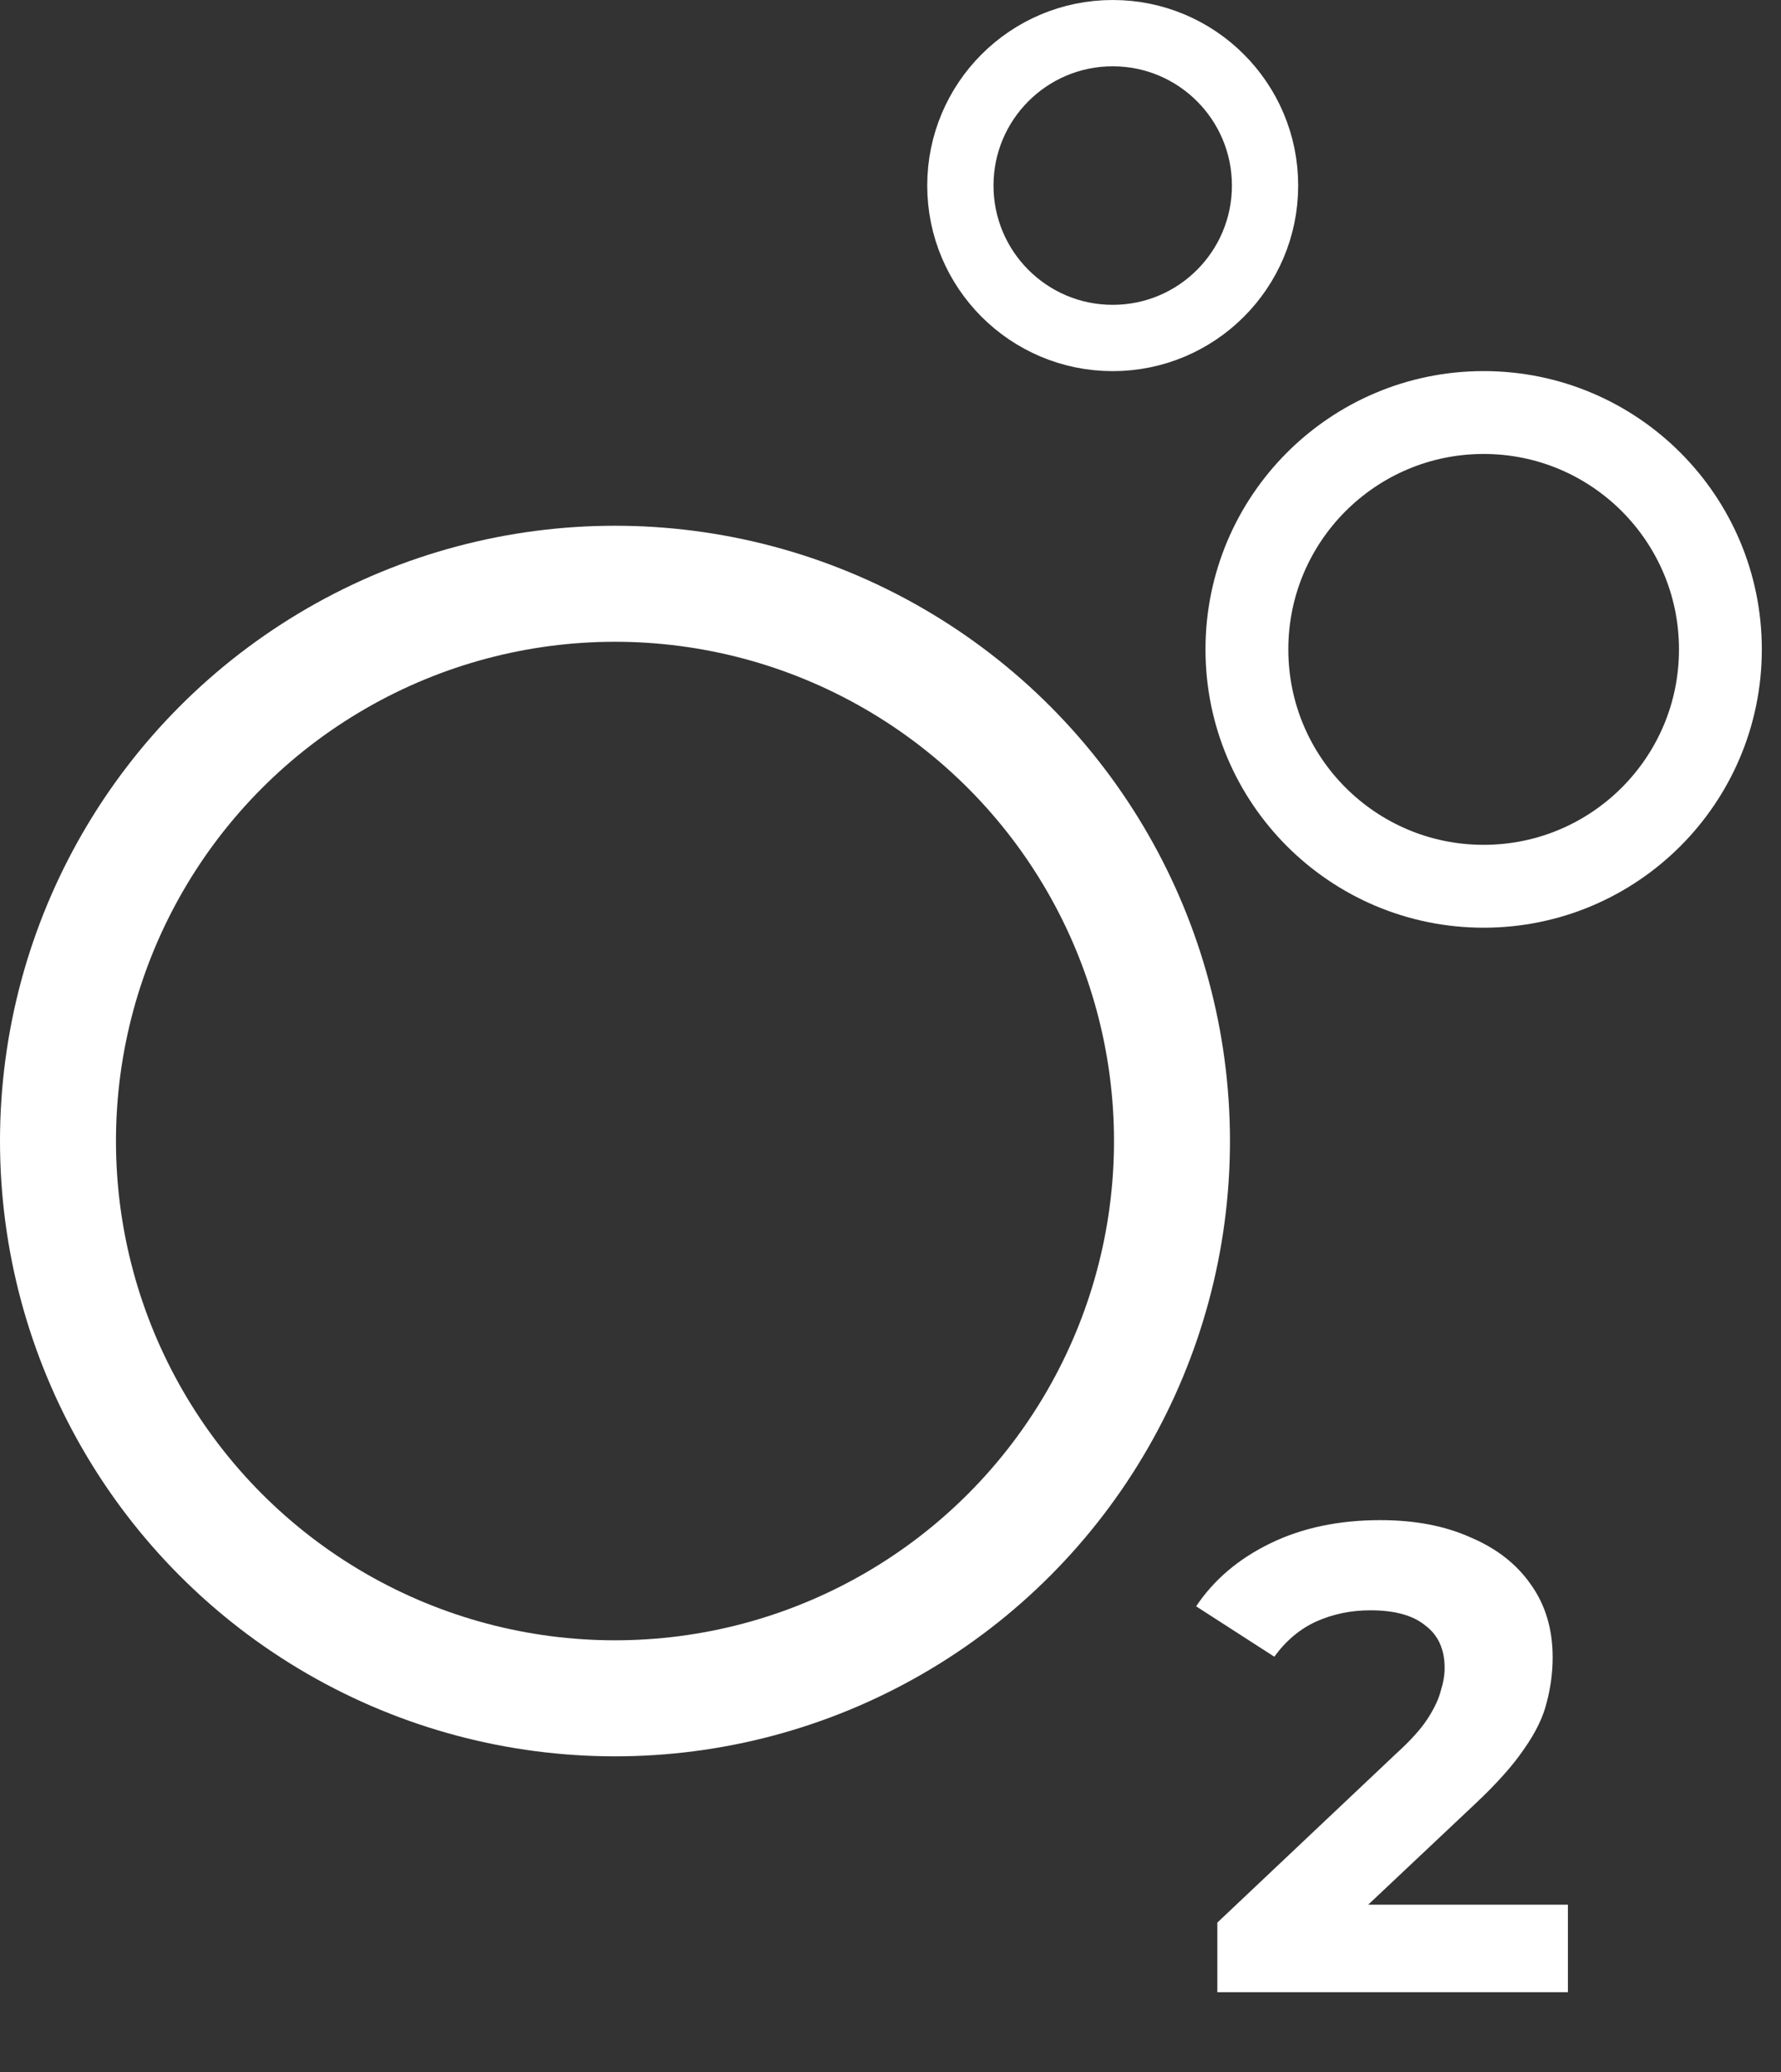
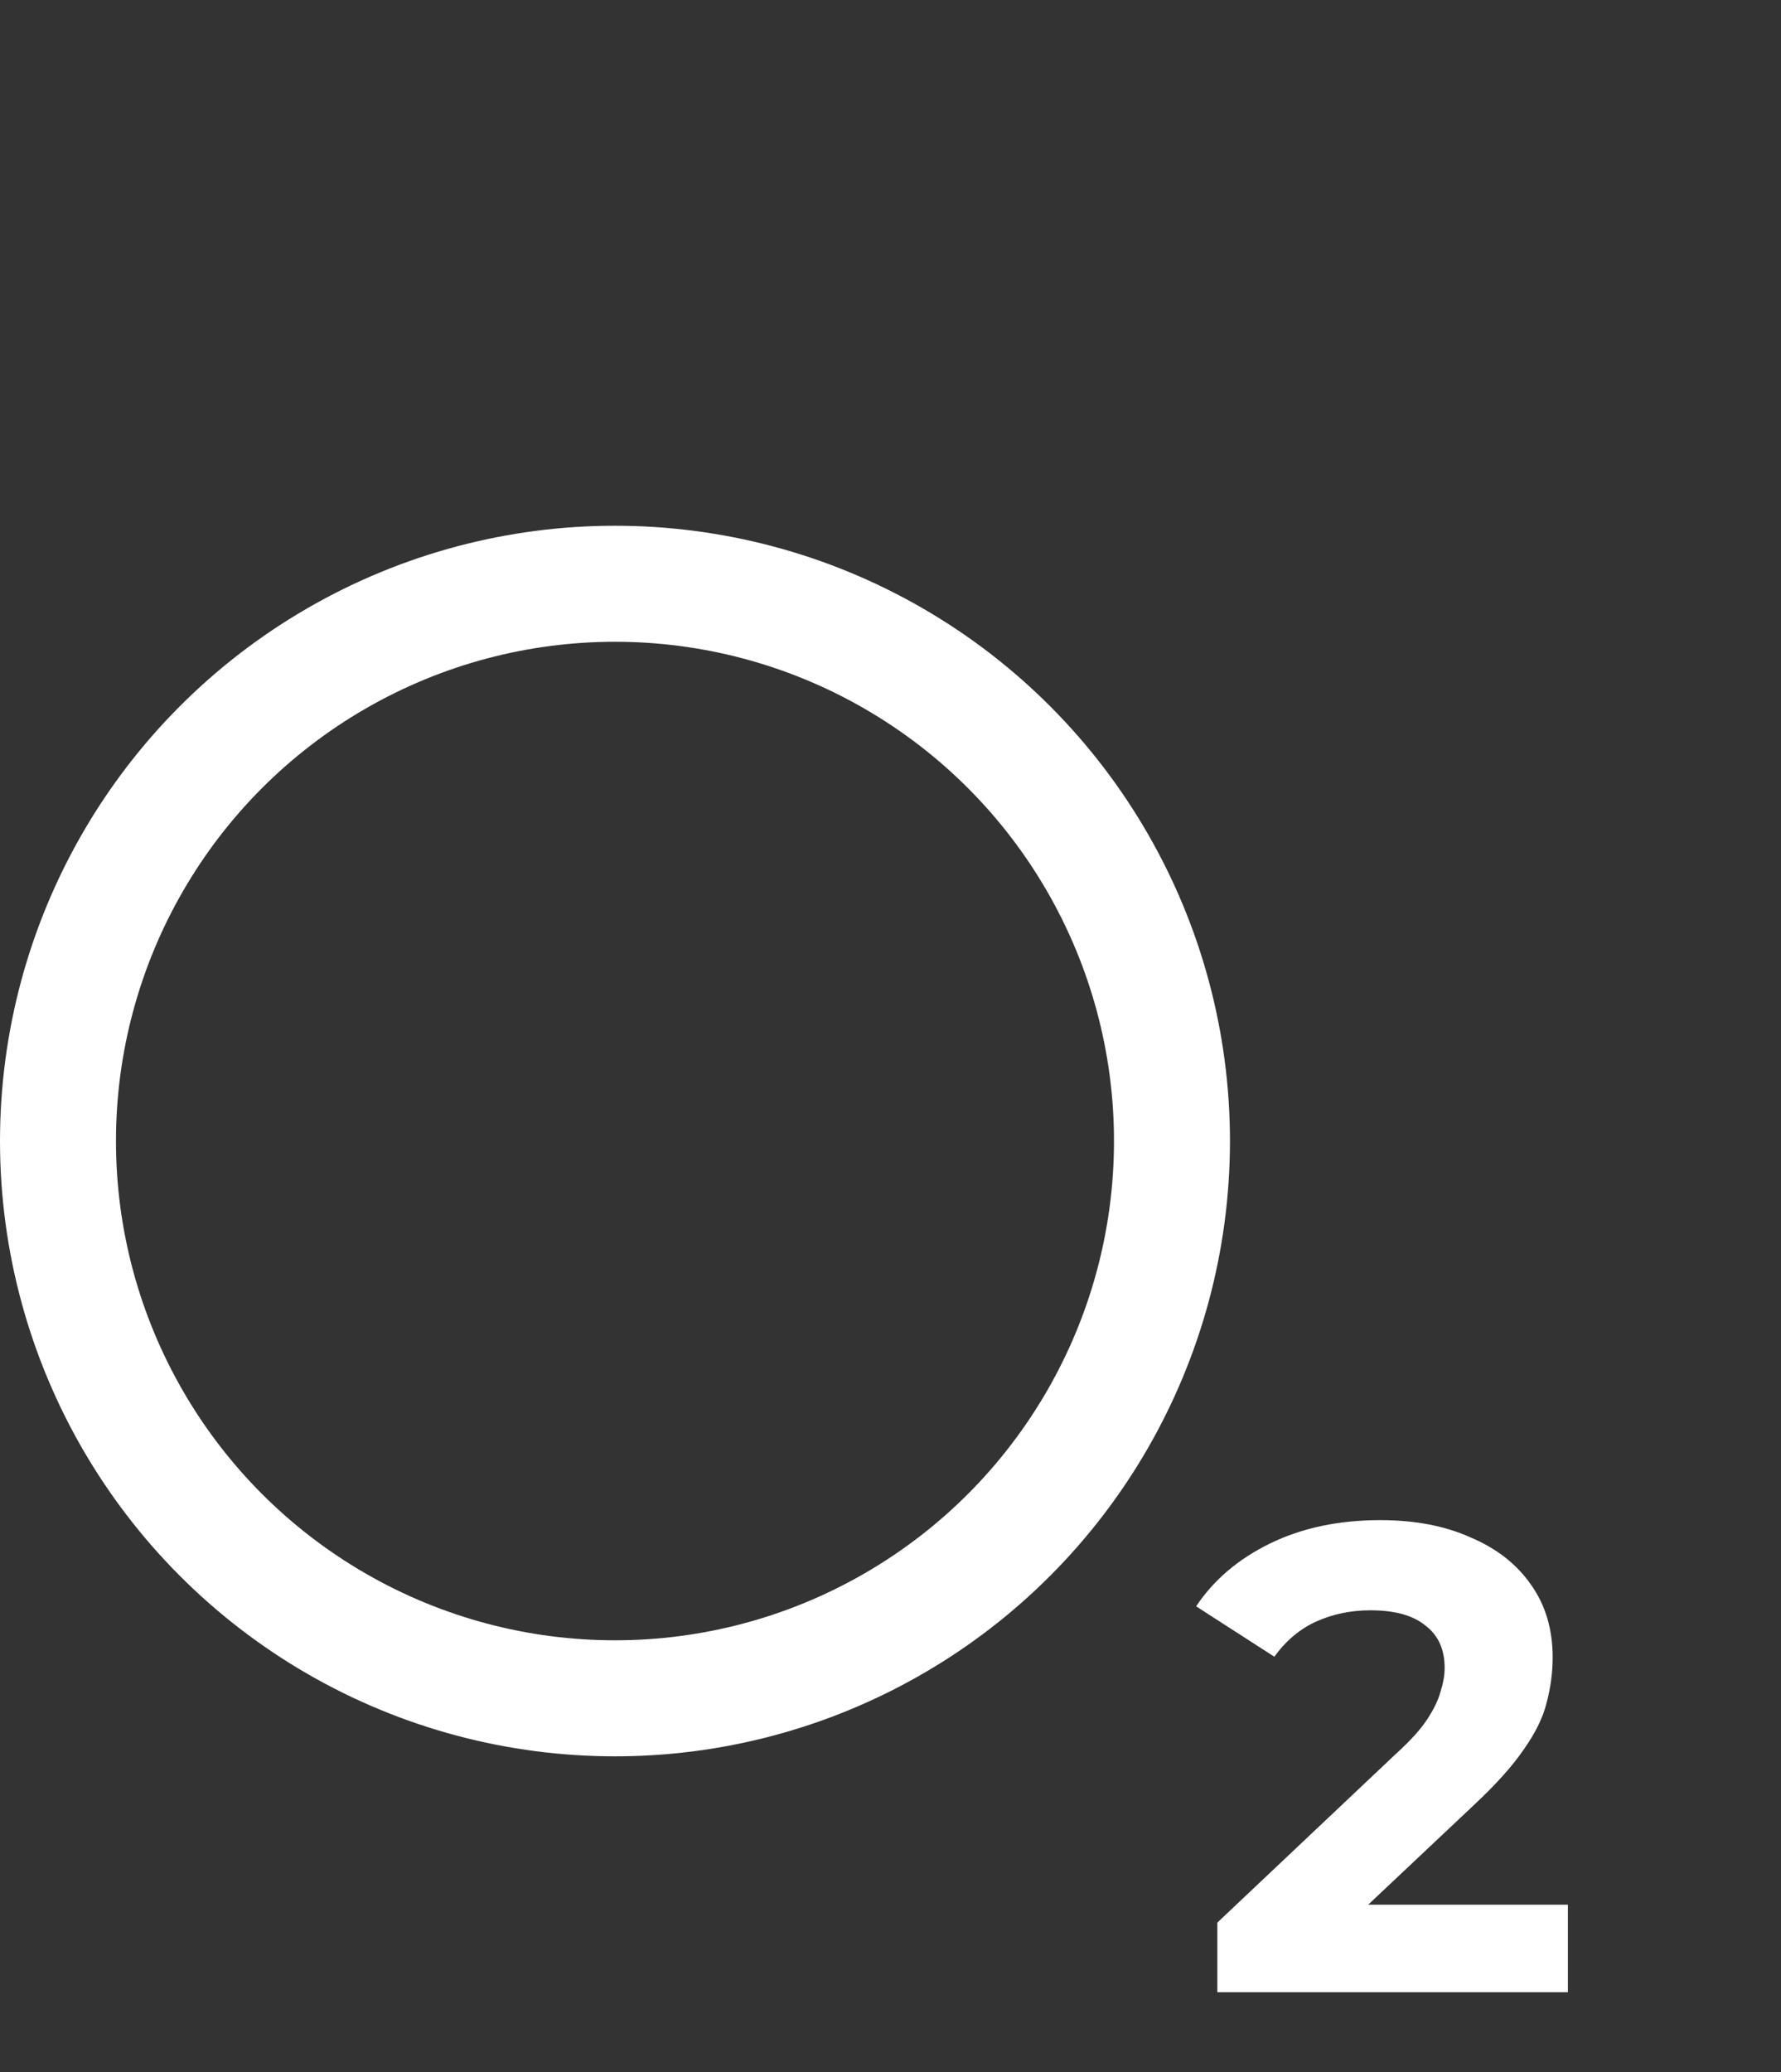
<svg xmlns="http://www.w3.org/2000/svg" width="43" height="50" viewBox="0 0 43 50" fill="none">
  <rect x="0" y="0" width="43" height="50" fill="#333333" stroke="none" />
  <circle cx="14.848" cy="27.535" r="13.448" stroke="white" stroke-width="2.8" />
-   <circle cx="35.821" cy="15.671" r="5.716" stroke="white" stroke-width="2" />
-   <circle cx="26.865" cy="4.478" r="3.678" stroke="white" stroke-width="1.6" />
  <path d="M29.391 48.075V46.395L33.711 42.315C34.053 42.005 34.303 41.728 34.463 41.483C34.623 41.237 34.73 41.013 34.783 40.811C34.847 40.608 34.879 40.421 34.879 40.251C34.879 39.803 34.725 39.461 34.415 39.227C34.117 38.981 33.674 38.859 33.087 38.859C32.618 38.859 32.181 38.949 31.775 39.131C31.381 39.312 31.045 39.595 30.767 39.979L28.879 38.763C29.306 38.123 29.903 37.616 30.671 37.243C31.439 36.869 32.325 36.683 33.327 36.683C34.159 36.683 34.885 36.821 35.503 37.099C36.133 37.365 36.618 37.744 36.959 38.235C37.311 38.725 37.487 39.312 37.487 39.995C37.487 40.357 37.439 40.72 37.343 41.083C37.258 41.435 37.077 41.808 36.799 42.203C36.533 42.597 36.138 43.04 35.615 43.531L32.031 46.907L31.535 45.963H37.855V48.075H29.391Z" fill="white" />
</svg>